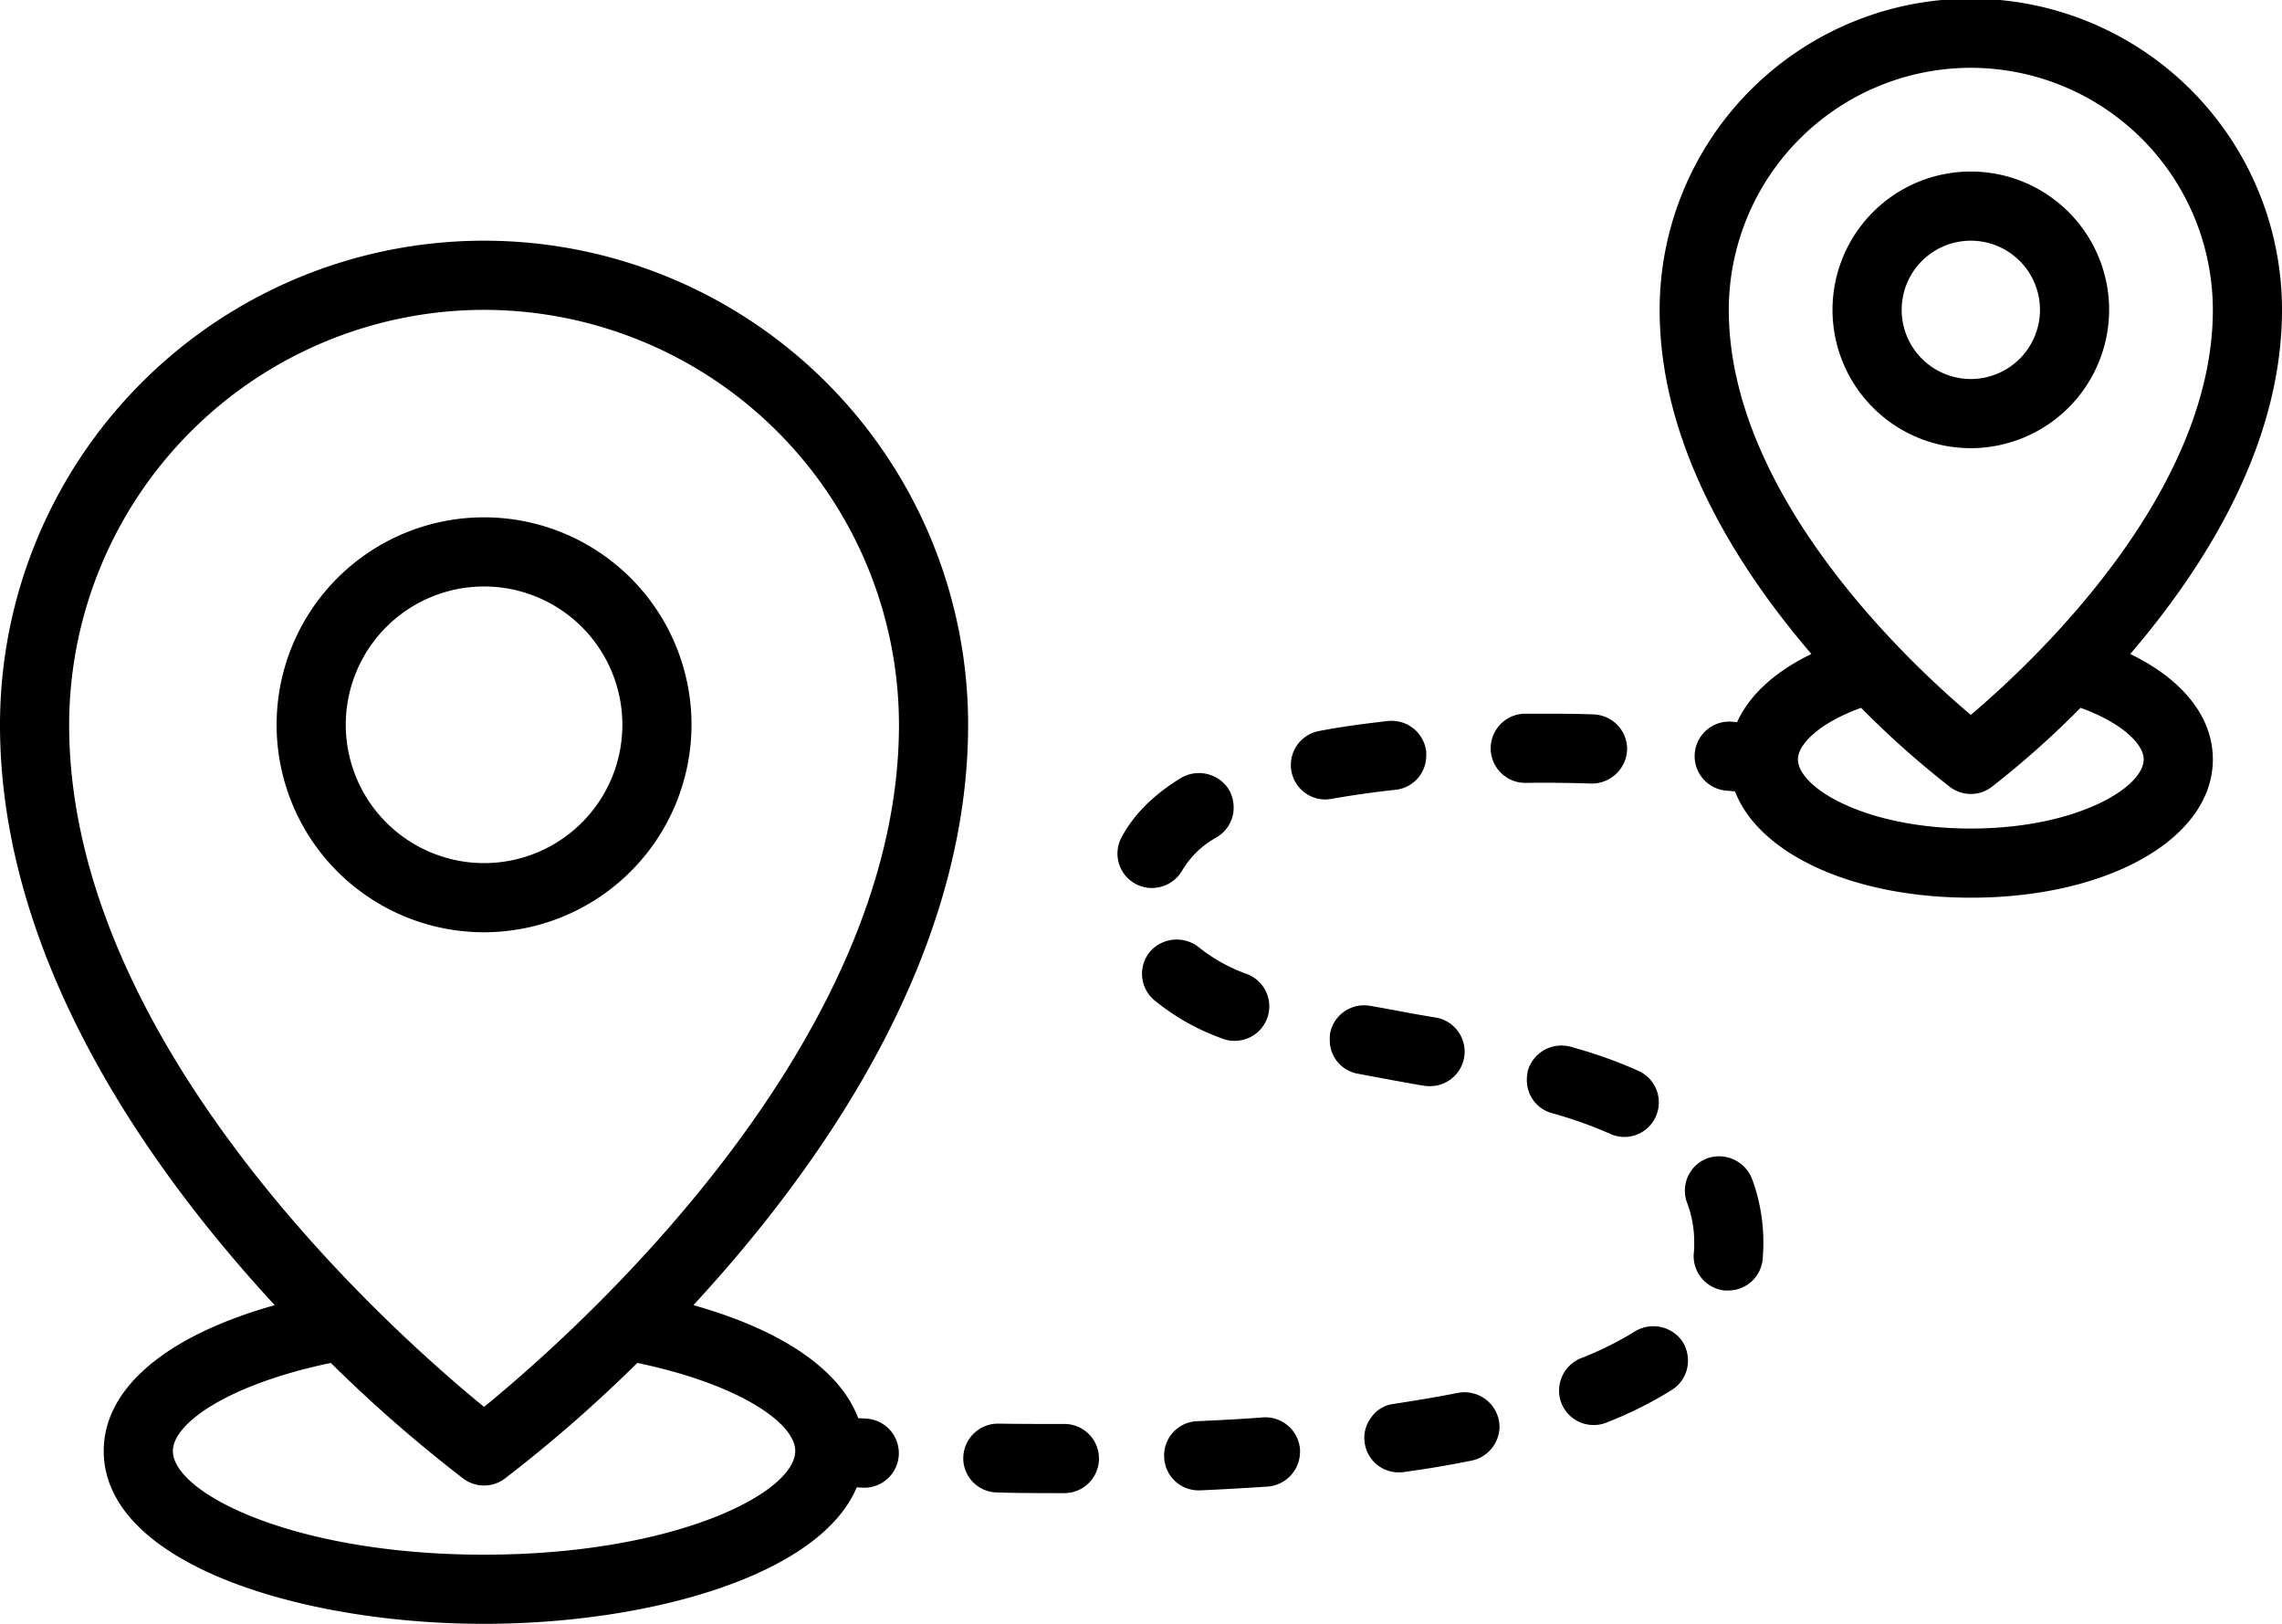
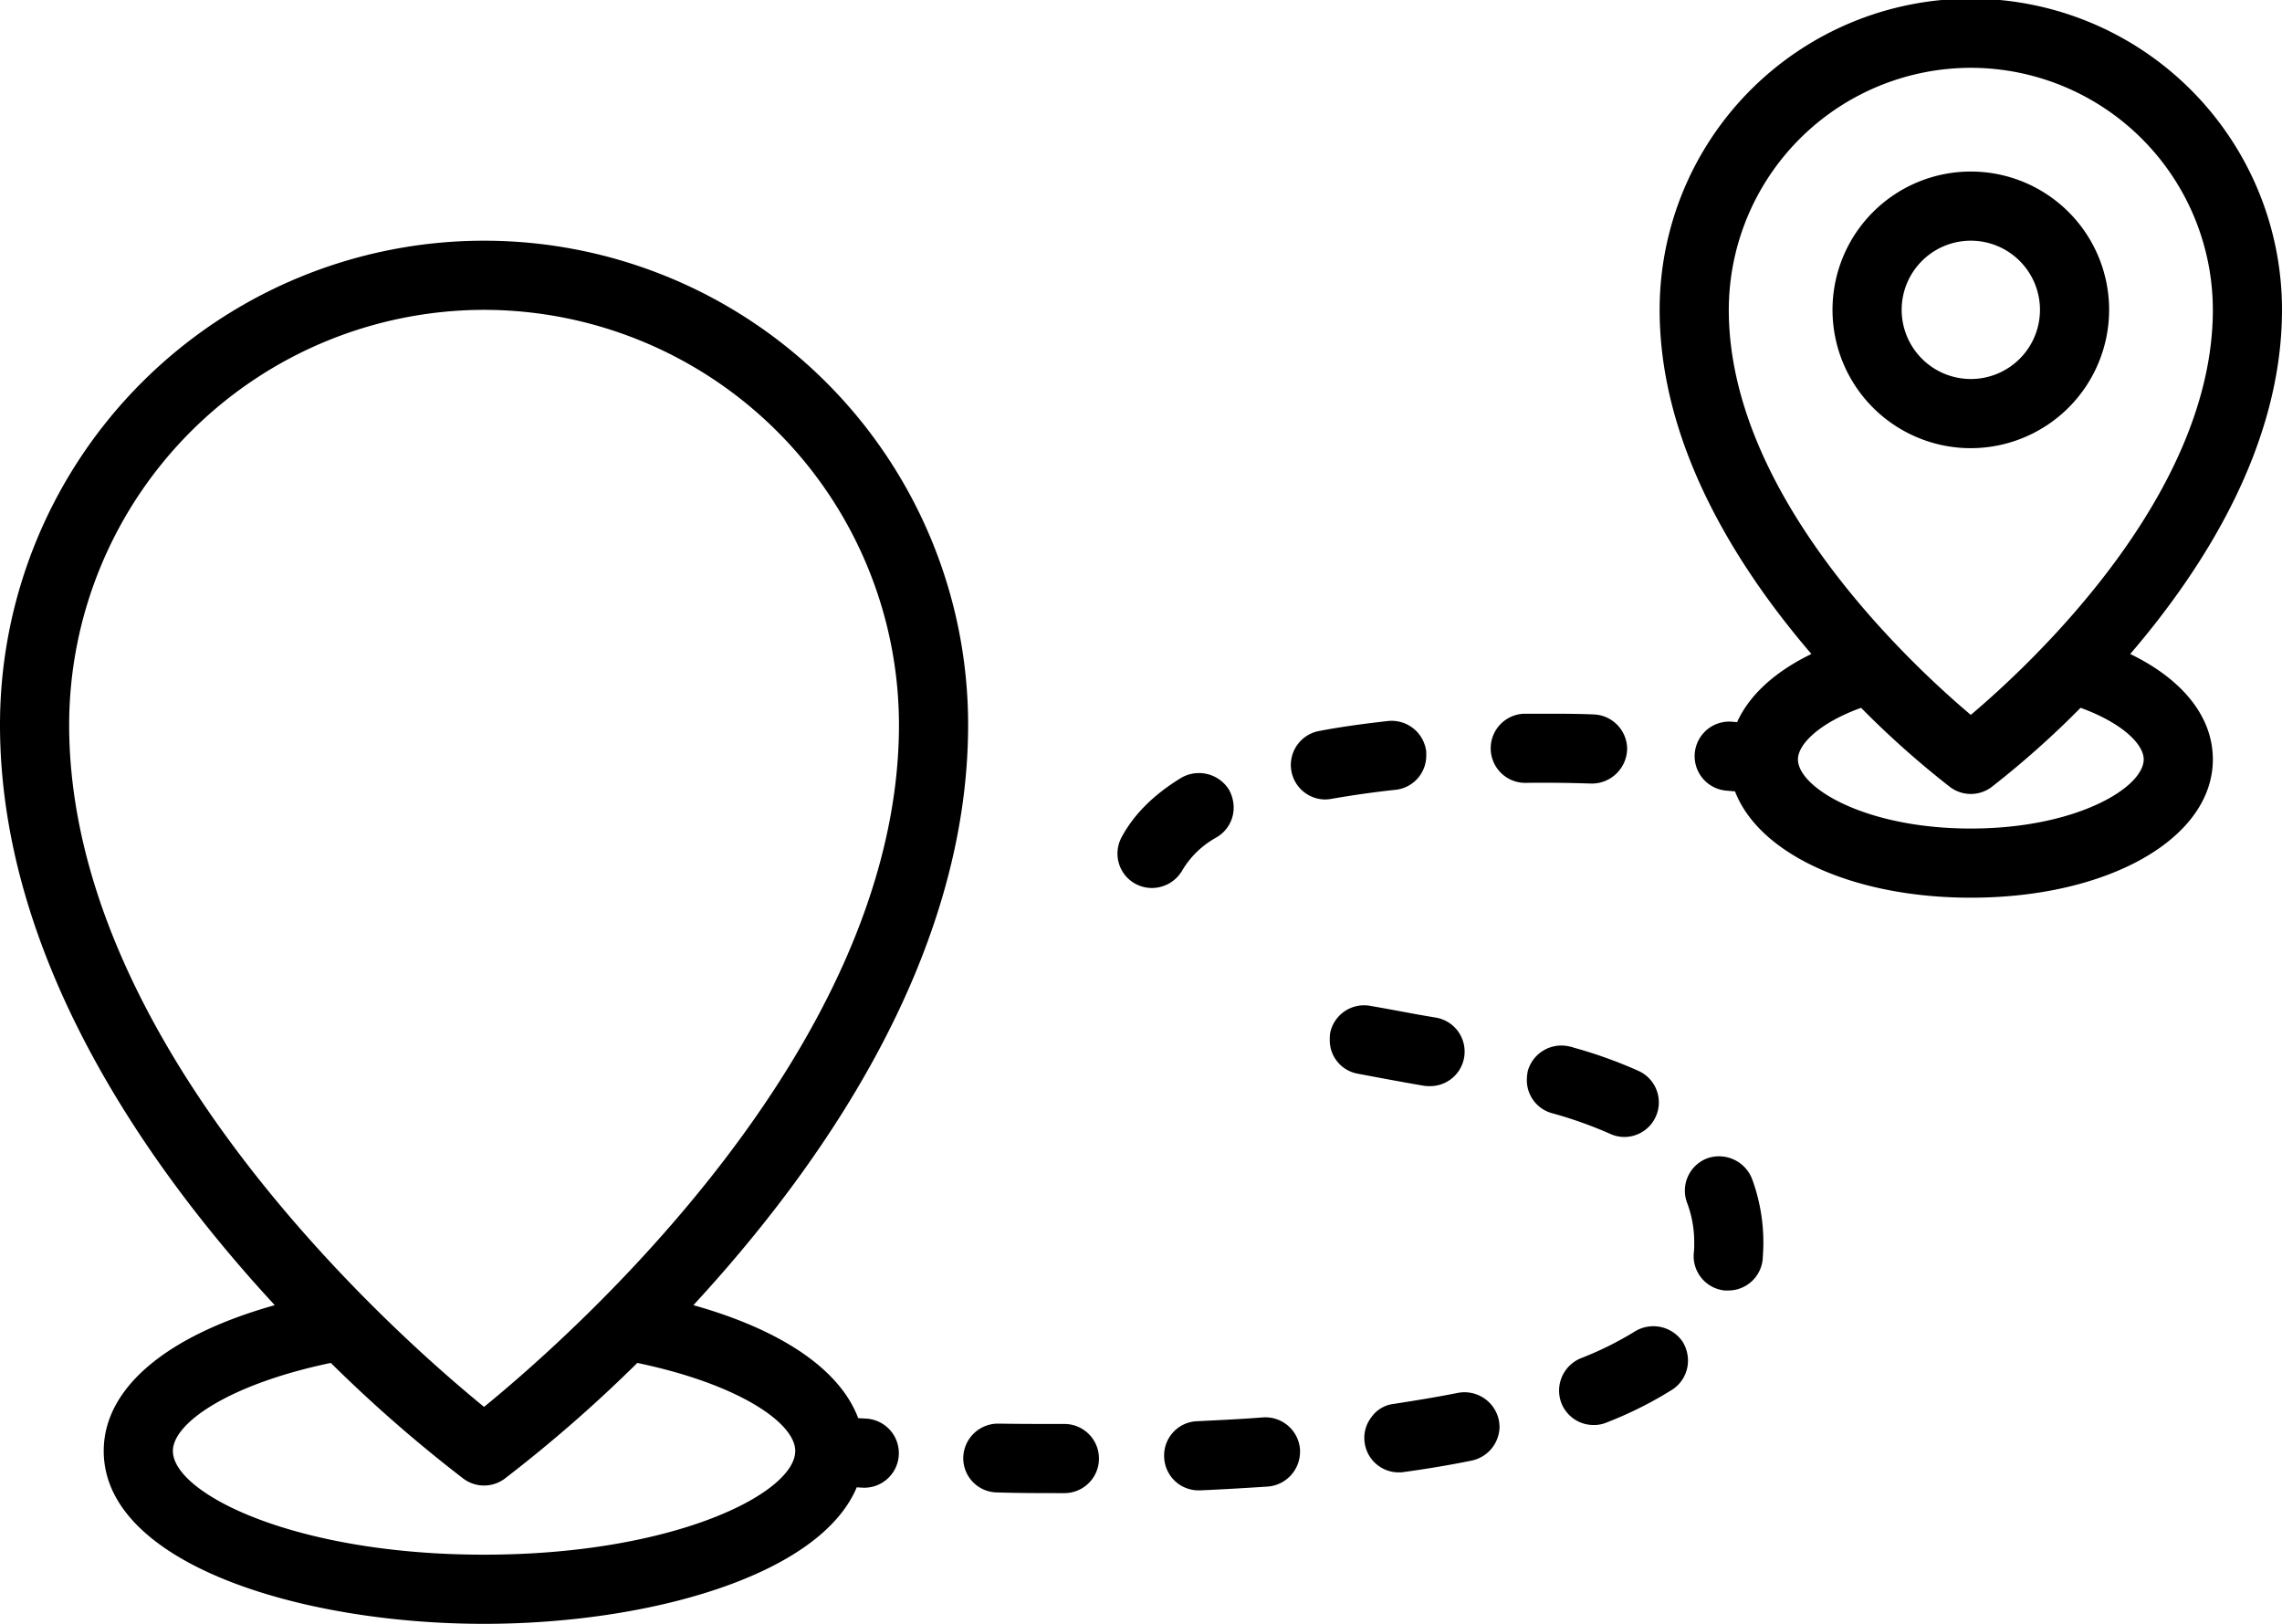
<svg xmlns="http://www.w3.org/2000/svg" data-name="Layer 1" height="346.1" preserveAspectRatio="xMidYMid meet" version="1.0" viewBox="16.8 87.1 486.4 346.1" width="486.4" zoomAndPan="magnify">
  <g id="change1_1">
-     <path d="M164.194,241.576a44.218,44.218,0,1,0-44.218,44.218A44.267,44.267,0,0,0,164.194,241.576Zm-73.697,0a29.479,29.479,0,1,1,29.479,29.479A29.513,29.513,0,0,1,90.497,241.576Z" />
-   </g>
+     </g>
  <g id="change1_2">
    <path d="M466.352,153.139a29.479,29.479,0,1,0-29.479,29.479A29.513,29.513,0,0,0,466.352,153.139Zm-44.218,0a14.739,14.739,0,1,1,14.739,14.739A14.754,14.754,0,0,1,422.133,153.139Z" />
  </g>
  <g id="change1_3">
    <path d="M470.852,226.484C486.789,207.906,503.2,181.872,503.2,153.139a66.327,66.327,0,0,0-132.655,0c0,28.732,16.411,54.766,32.348,73.344-7.77,3.765-13.238,8.762-15.837,14.53-.381-.033-.69-.062-1.102-.096a7.37,7.37,0,0,0-1.223,14.689c.701.058,1.272.11,1.879.164,5.116,13.29,24.999,22.654,50.263,22.654,29.41,0,51.588-12.674,51.588-29.479C488.461,239.86,482.014,231.894,470.852,226.484ZM436.873,101.552a51.646,51.646,0,0,1,51.588,51.588c0,39.292-38.36,75.129-51.591,86.324-13.242-11.177-51.584-46.946-51.584-86.324A51.646,51.646,0,0,1,436.873,101.552Zm0,162.133c-22.494,0-36.848-8.73-36.848-14.739,0-3.246,4.607-7.787,13.458-10.992a195.425,195.425,0,0,0,18.968,16.886,7.366,7.366,0,0,0,8.845,0,195.477,195.477,0,0,0,18.967-16.885c8.852,3.205,13.459,7.748,13.459,10.991C473.721,254.955,459.367,263.685,436.873,263.685Z" />
  </g>
  <g id="change1_4">
    <path d="M201.417,389.448c-.636-.036-1.14-.067-1.698-.1-3.843-10.286-16.222-18.772-35.128-24.079,27.357-29.605,58.561-74.196,58.561-123.693a103.176,103.176,0,0,0-206.352,0c0,49.497,31.204,94.089,58.561,123.693-23.048,6.469-36.452,17.656-36.452,31.07,0,23.934,41.768,36.848,81.067,36.848,34.805,0,71.485-10.148,79.433-29.091.407.024.738.045,1.181.07q.211.011.421.011a7.37,7.37,0,0,0,.407-14.729ZM119.976,153.139a88.538,88.538,0,0,1,88.436,88.436c0,68.76-69.998,130.344-88.436,145.372-18.439-15.027-88.436-76.612-88.436-145.372A88.538,88.538,0,0,1,119.976,153.139Zm0,265.309c-40.49,0-66.327-13.095-66.327-22.109,0-5.904,11.85-14.196,33.666-18.761a300.448,300.448,0,0,0,28.264,24.673,7.363,7.363,0,0,0,8.795,0,300.448,300.448,0,0,0,28.264-24.673c21.816,4.564,33.666,12.856,33.666,18.761C186.303,405.354,160.466,418.448,119.976,418.448Z" />
  </g>
  <g id="change1_5">
    <path d="M268.841,272.526a19.17,19.17,0,0,1,7.075-6.852.558.558,0,0,1,.295-.148l.076-.076a7.288,7.288,0,0,0,3.462-6.265,7.882,7.882,0,0,0-1.029-3.832,7.55,7.55,0,0,0-10.097-2.505c-5.822,3.537-10.097,7.737-12.749,12.677a7.33,7.33,0,0,0,6.484,10.831A7.492,7.492,0,0,0,268.841,272.526Z" />
  </g>
  <g id="change1_6">
    <path d="M243.785,390.589h-.443c-4.57,0-9.212,0-13.707-.072h-.148a7.409,7.409,0,0,0-7.37,7.222,7.293,7.293,0,0,0,7.222,7.442c4.642.148,9.284.148,14.002.148h.371a7.37,7.37,0,0,0,.072-14.739Z" />
  </g>
  <g id="change1_7">
    <path d="M390.146,338.191v-.076a7.561,7.561,0,0,0-9.507-4.124,7.369,7.369,0,0,0-4.199,9.579,23.626,23.626,0,0,1,1.475,8.55,15.04,15.04,0,0,1-.076,1.914,7.366,7.366,0,0,0,6.56,8.107h.738a7.363,7.363,0,0,0,7.37-6.632c.072-1.105.148-2.285.148-3.39a39.25,39.25,0,0,0-2.361-13.635C390.222,338.411,390.222,338.263,390.146,338.191Z" />
  </g>
  <g id="change1_8">
    <path d="M365.313,370.841a70.89,70.89,0,0,1-11.573,5.747,7.453,7.453,0,0,0-4.127,9.579,7.37,7.37,0,0,0,6.855,4.646,6.876,6.876,0,0,0,2.728-.518,82.804,82.804,0,0,0,14.002-6.999,7.345,7.345,0,0,0,3.39-6.193,7.729,7.729,0,0,0-1.105-3.98A7.538,7.538,0,0,0,365.313,370.841Z" />
  </g>
  <g id="change1_9">
-     <path d="M286.013,389.189c-4.718.367-9.432.59-14.002.81a7.303,7.303,0,0,0-7.075,7.665,7.332,7.332,0,0,0,7.37,7.075h.295c5.085-.22,9.95-.515,14.444-.81a7.45,7.45,0,0,0,6.852-7.37v-.515A7.405,7.405,0,0,0,286.013,389.189Z" />
+     <path d="M286.013,389.189c-4.718.367-9.432.59-14.002.81a7.303,7.303,0,0,0-7.075,7.665,7.332,7.332,0,0,0,7.37,7.075h.295c5.085-.22,9.95-.515,14.444-.81a7.45,7.45,0,0,0,6.852-7.37v-.515A7.405,7.405,0,0,0,286.013,389.189" />
  </g>
  <g id="change1_10">
    <path d="M327.58,383.957c-4.056.81-8.474,1.547-13.707,2.357a6.755,6.755,0,0,0-4.793,2.875,7.173,7.173,0,0,0-1.4,5.455,7.319,7.319,0,0,0,7.298,6.261,5.309,5.309,0,0,0,1.029-.072c4.865-.662,9.73-1.475,14.448-2.433a7.469,7.469,0,0,0,5.966-7.147,8.865,8.865,0,0,0-.148-1.475A7.486,7.486,0,0,0,327.58,383.957Z" />
  </g>
  <g id="change1_11">
-     <path d="M279.896,308.932a7.355,7.355,0,0,0,2.728-14.221,35.509,35.509,0,0,1-10.245-5.675,7.567,7.567,0,0,0-10.389.81,7.368,7.368,0,0,0,.81,10.392,48.557,48.557,0,0,0,14.444,8.179A6.817,6.817,0,0,0,279.896,308.932Z" />
-   </g>
+     </g>
  <g id="change1_12">
    <path d="M320.357,318.515a8.193,8.193,0,0,0,1.324.072,7.355,7.355,0,0,0,1.256-14.592l-3.465-.59c-3.685-.662-7.075-1.324-10.54-1.914a7.376,7.376,0,0,0-8.622,5.822,8.194,8.194,0,0,0-.072,1.324,7.227,7.227,0,0,0,5.97,7.298c4.271.81,8.622,1.623,12.821,2.357Z" />
  </g>
  <g id="change1_13">
    <path d="M356.173,254.102a7.539,7.539,0,0,0,7.445-7.294v-.148a7.402,7.402,0,0,0-7.226-7.298c-3.537-.148-6.999-.148-10.464-.148h-4.052a7.37,7.37,0,1,0,.148,14.739c4.718-.072,9.432,0,14.002.148Z" />
  </g>
  <g id="change1_14">
    <path d="M314.24,255.43a7.31,7.31,0,0,0,6.56-7.37v-.738a7.431,7.431,0,0,0-8.107-6.56c-5.232.59-10.169,1.256-14.739,2.138a7.358,7.358,0,0,0,1.324,14.592,8.846,8.846,0,0,0,1.403-.148C304.88,256.61,309.45,255.945,314.24,255.43Z" />
  </g>
  <g id="change1_15">
    <path d="M363.028,329.422a7.366,7.366,0,0,0,3.019-14.077,96.8,96.8,0,0,0-14.002-5.013,1.066,1.066,0,0,0-.443-.144h-.072a7.438,7.438,0,0,0-9.065,5.085,9.118,9.118,0,0,0-.223,1.99,7.278,7.278,0,0,0,5.308,7.075,89.159,89.159,0,0,1,12.454,4.419A7.204,7.204,0,0,0,363.028,329.422Z" />
  </g>
</svg>